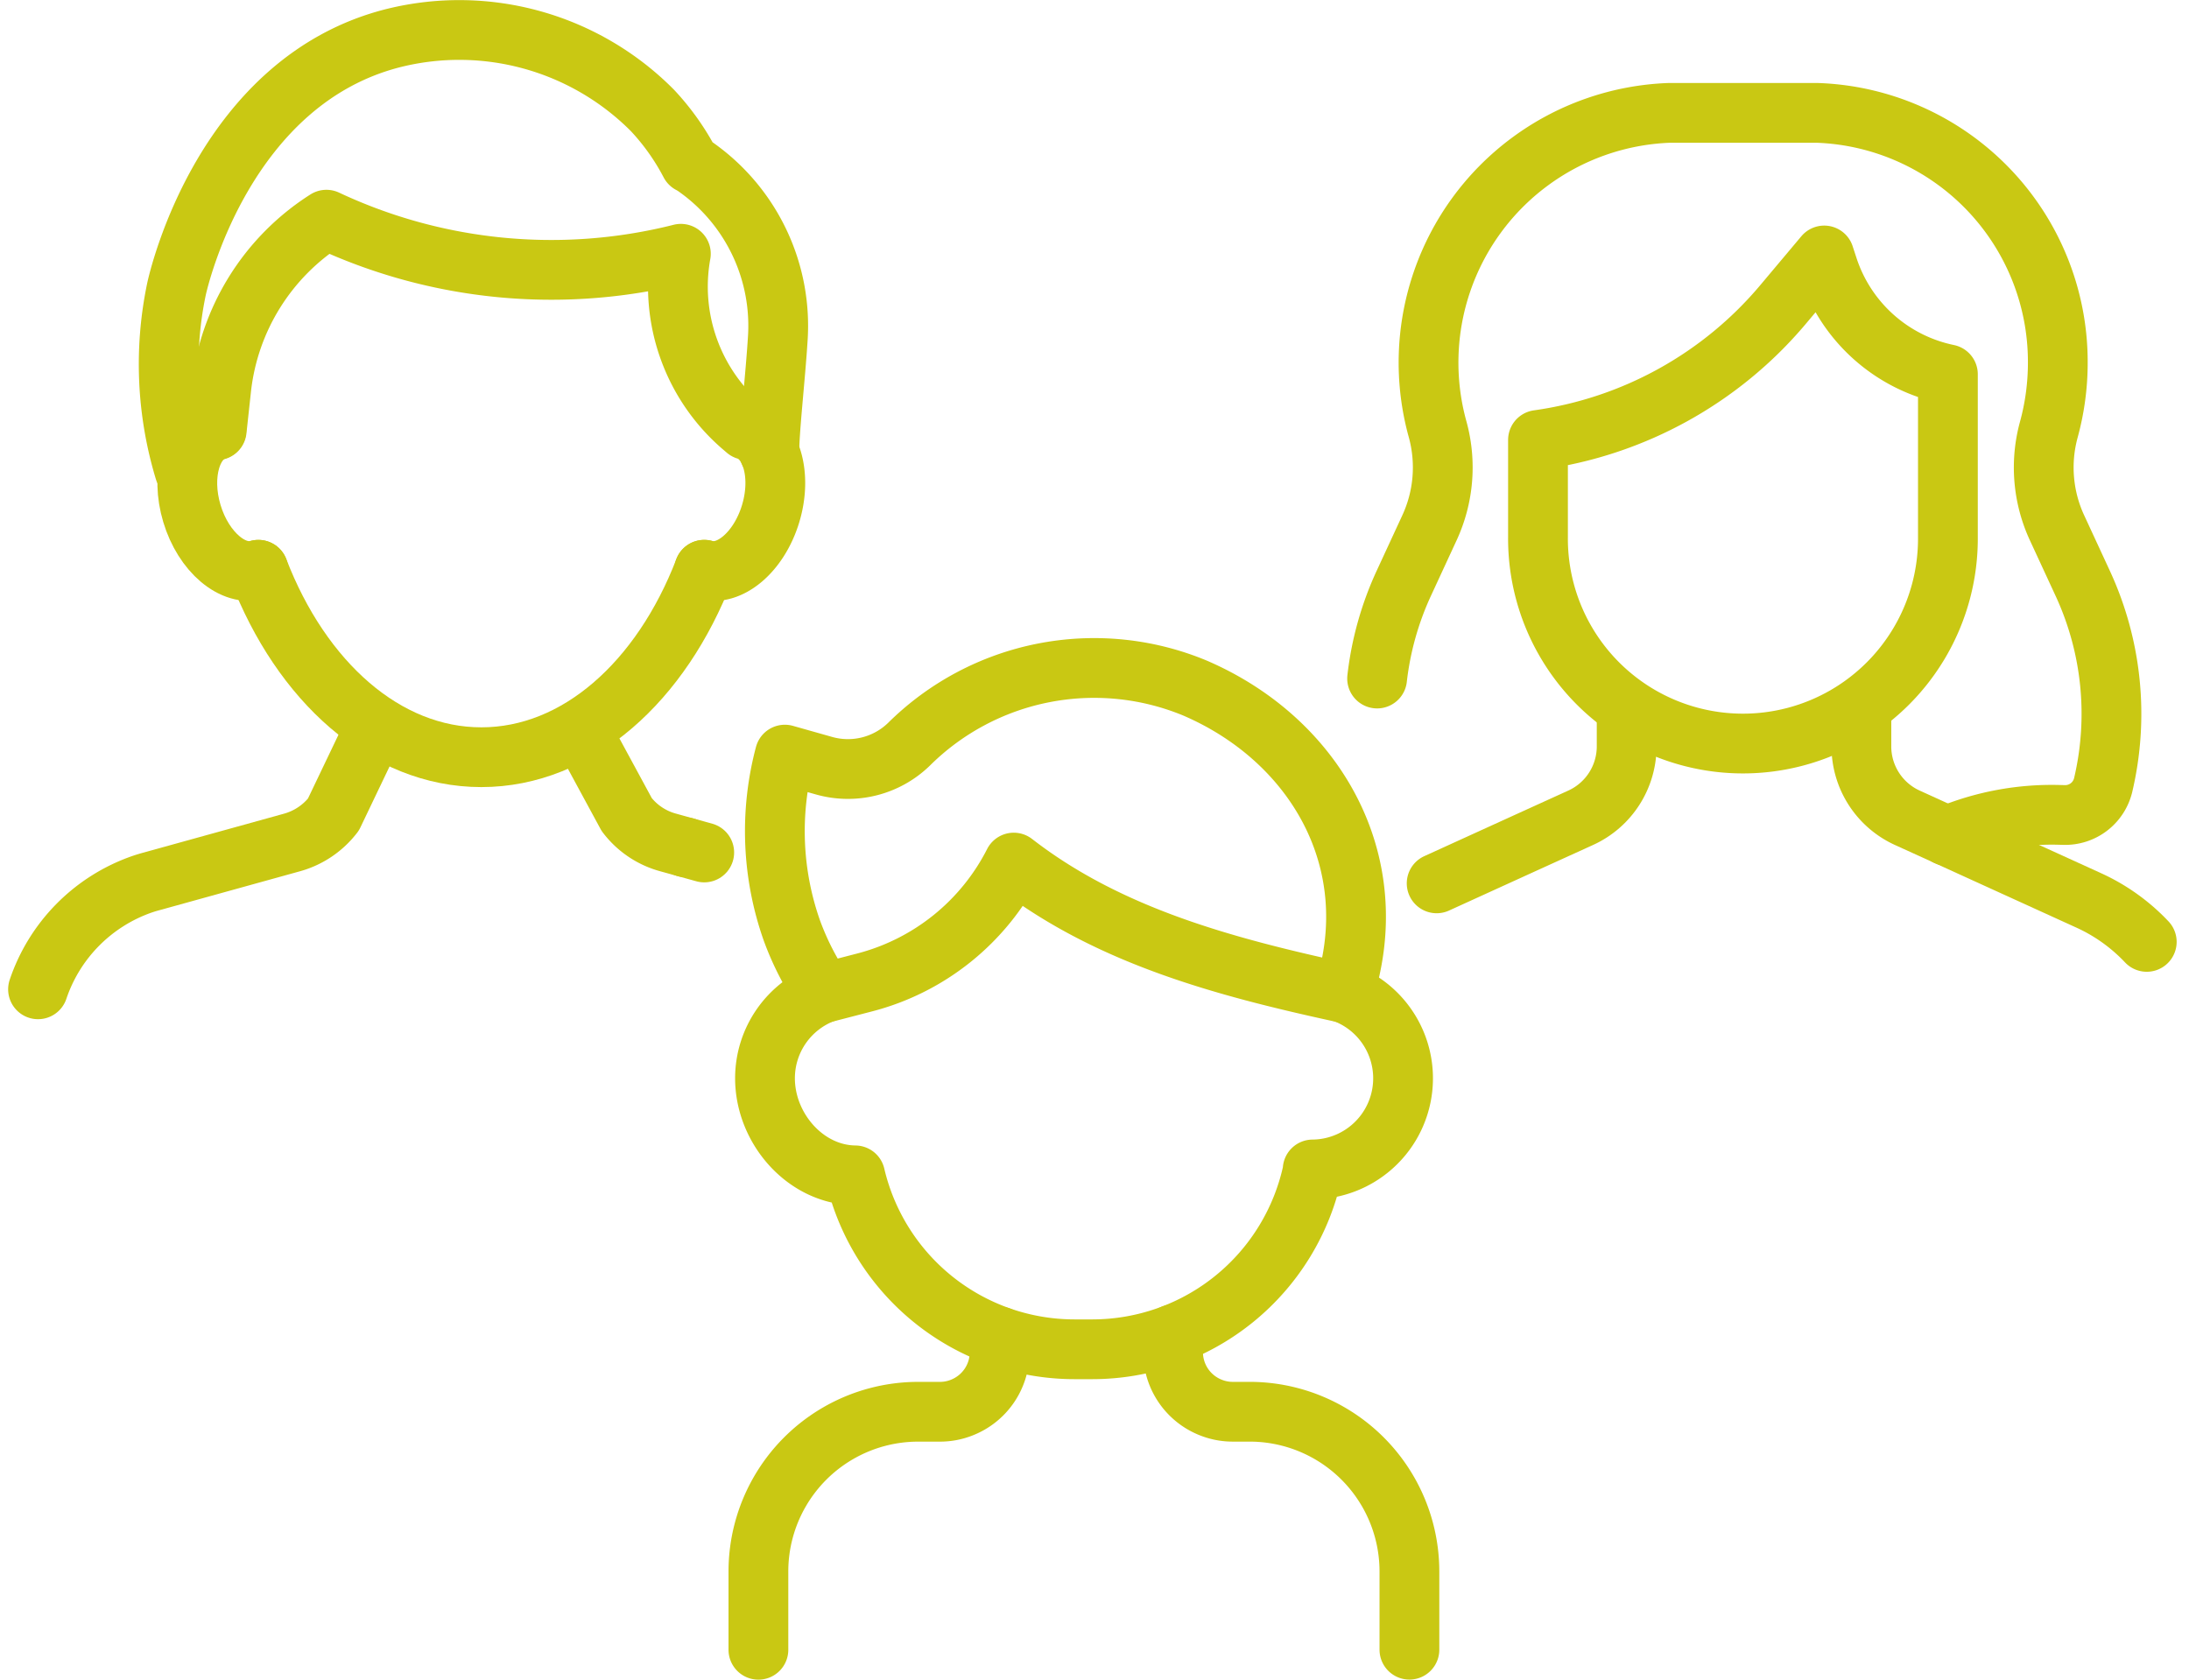
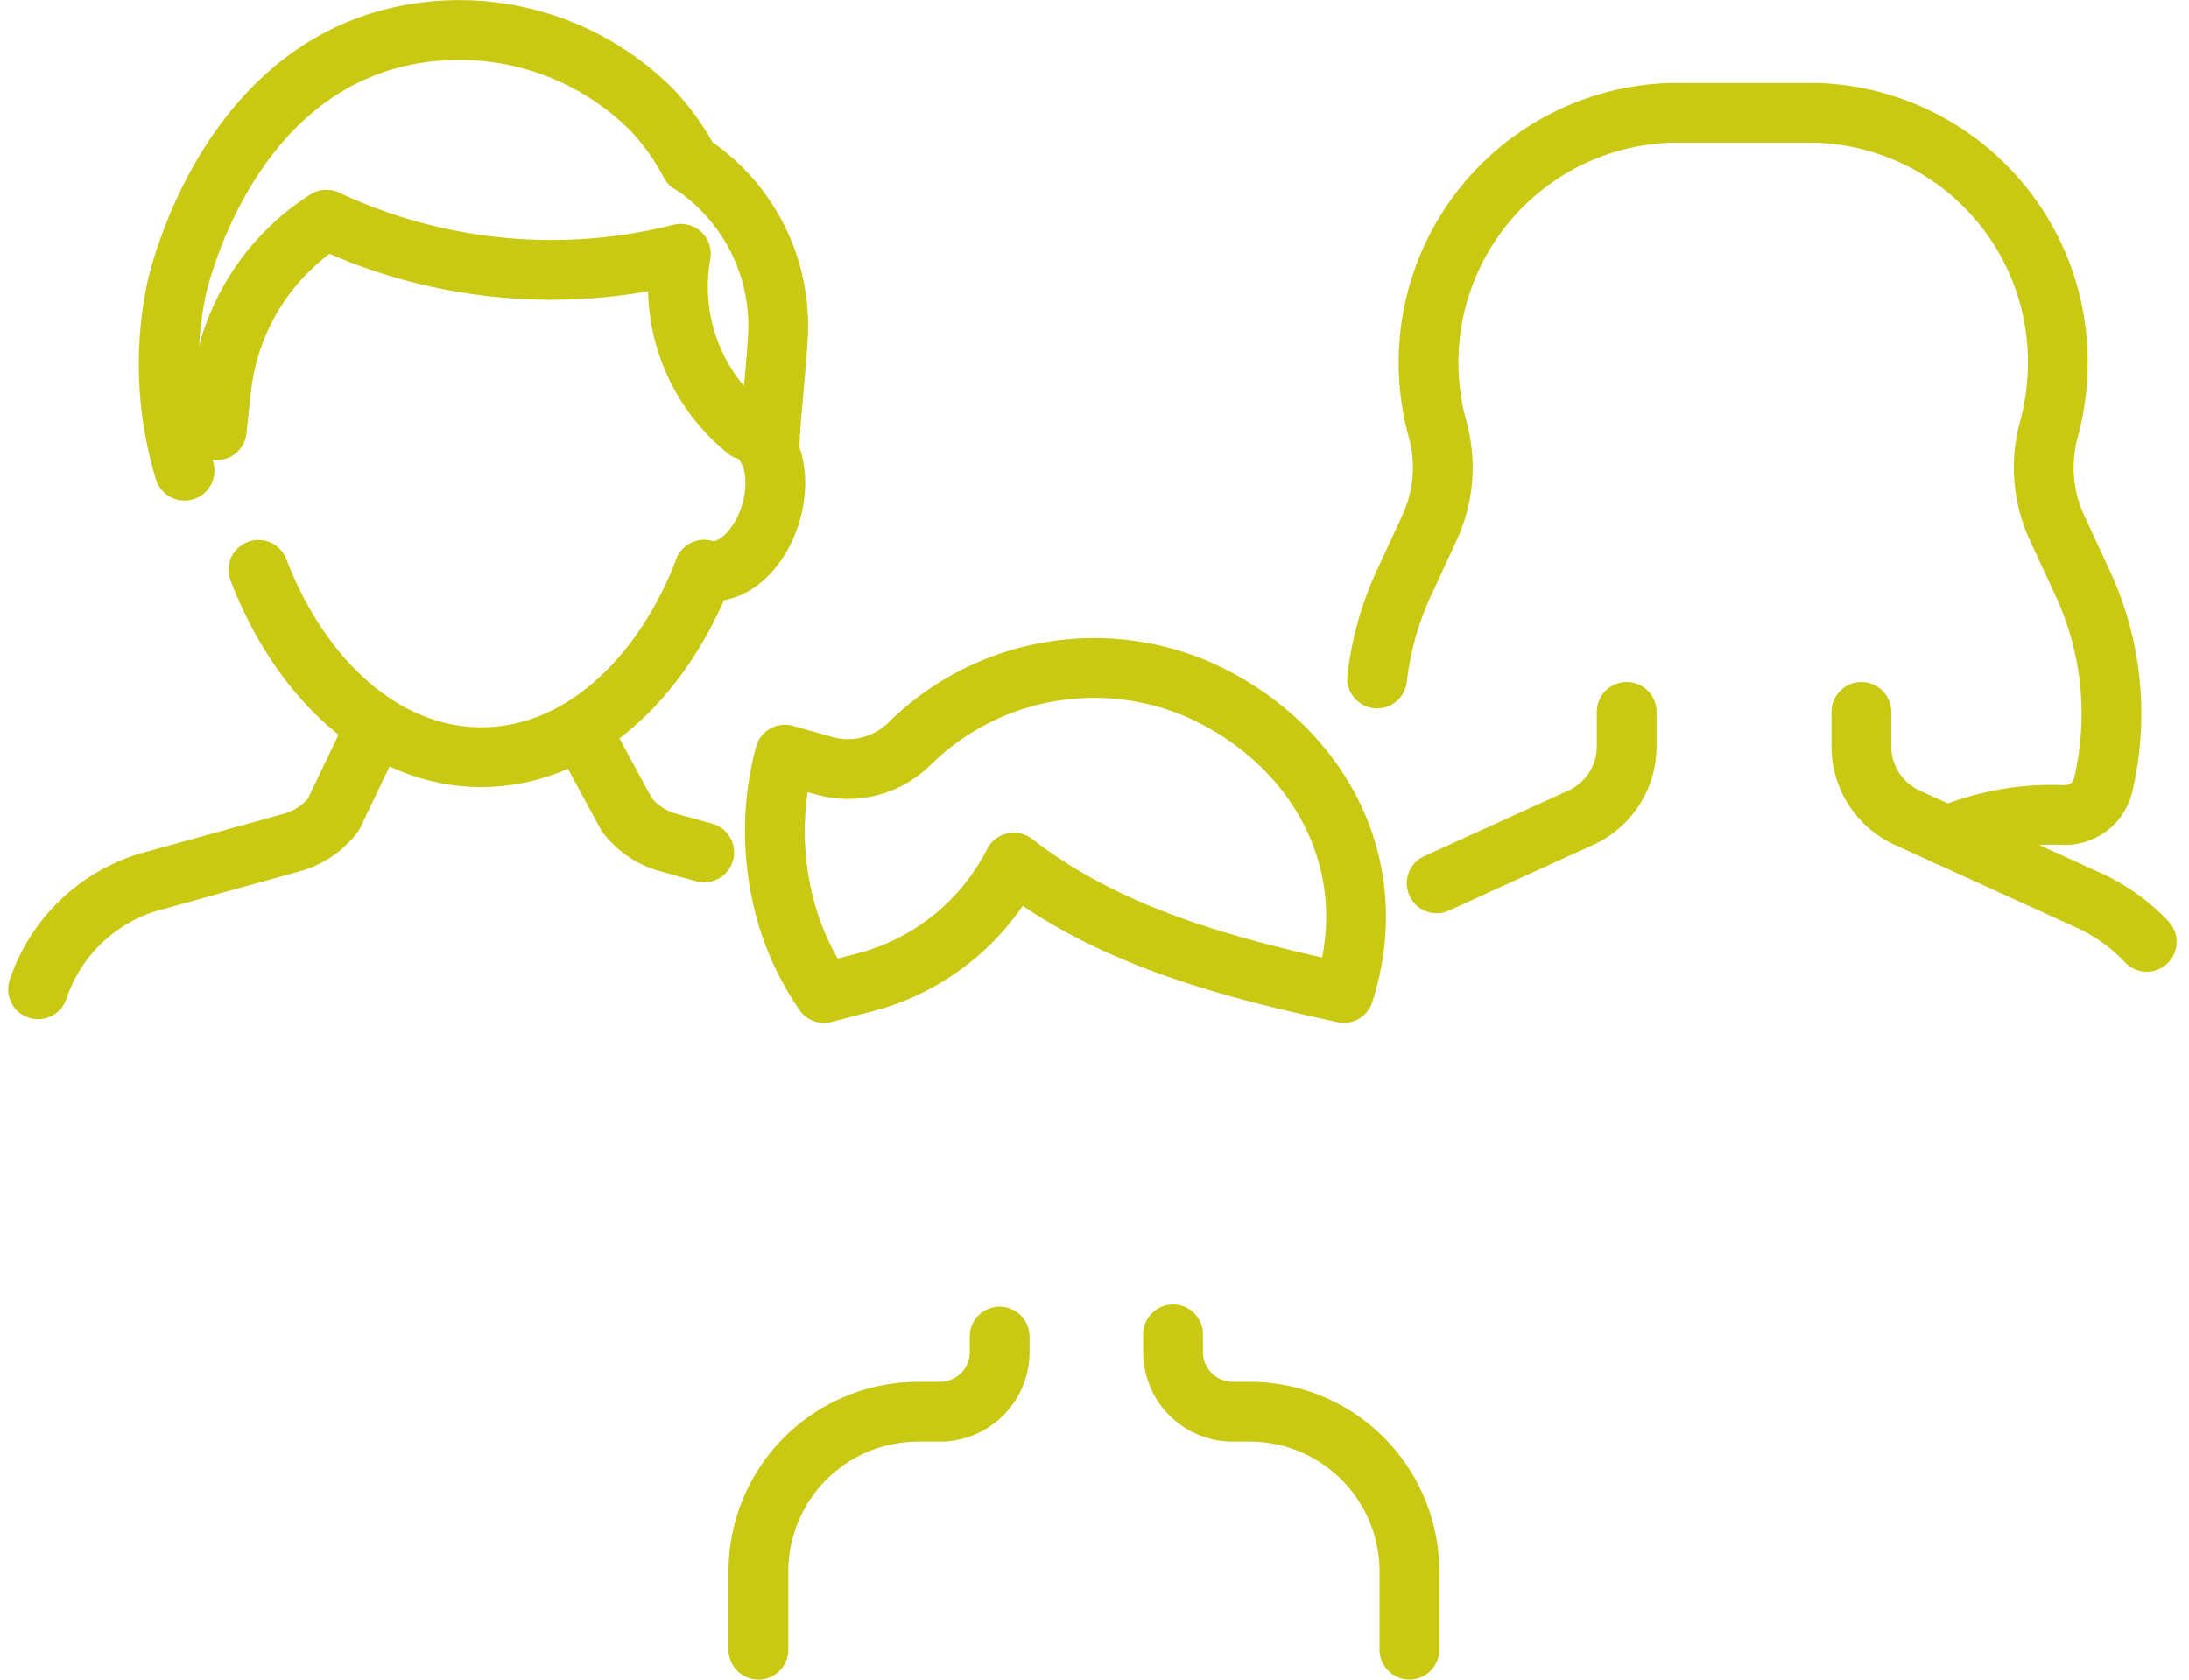
<svg xmlns="http://www.w3.org/2000/svg" width="146.486" height="112.414" viewBox="0 0 146.486 112.414">
  <g id="otroci" transform="translate(-2955.955 553.516)">
    <path id="Path_283" data-name="Path 283" d="M2.5,102.089a11.244,11.244,0,0,1,7-7.044c.2-.067.4-.128.609-.183l9.412-2.607a5.266,5.266,0,0,0,2.746-1.861l2.624-5.486" transform="translate(2956 -589.391)" fill="none" stroke="#c9c813" stroke-linecap="round" stroke-linejoin="round" stroke-width="4" />
    <line id="Line_129" data-name="Line 129" x2="1.261" y2="0.35" transform="translate(3001.821 -496.81)" fill="none" stroke="#c9c813" stroke-linecap="round" stroke-linejoin="round" stroke-width="4" />
    <path id="Path_284" data-name="Path 284" d="M66.9,85.946l2.652,4.894A5.179,5.179,0,0,0,72.3,92.7l1.18.327" transform="translate(2928.342 -589.837)" fill="none" stroke="#c9c813" stroke-linecap="round" stroke-linejoin="round" stroke-width="4" />
    <path id="Path_285" data-name="Path 285" d="M28.345,65.807c2.875,7.472,8.478,12.545,14.92,12.545s12.041-5.069,14.917-12.545" transform="translate(2944.901 -581.188)" fill="none" stroke="#c9c813" stroke-linecap="round" stroke-linejoin="round" stroke-width="4" />
-     <path id="Path_286" data-name="Path 286" d="M24.764,58.767c-1.68.5-3.671-1.18-4.447-3.762s-.043-5.086,1.636-5.59" transform="translate(2948.481 -574.149)" fill="none" stroke="#c9c813" stroke-linecap="round" stroke-linejoin="round" stroke-width="4" />
    <path id="Path_287" data-name="Path 287" d="M23.458,38.832l.3-2.76A15.377,15.377,0,0,1,30.8,24.739a35.42,35.42,0,0,0,23.645,2.3l.074-.019a12.346,12.346,0,0,0,4.093,11.554l.281.241c1.68.5,2.412,3.008,1.636,5.59s-2.766,4.267-4.446,3.763" transform="translate(2946.999 -563.551)" fill="none" stroke="#c9c813" stroke-linecap="round" stroke-linejoin="round" stroke-width="4" />
    <path id="Path_288" data-name="Path 288" d="M18.88,31.987a24.5,24.5,0,0,1-.54-12.148C18.523,19,21.6,5.829,32.917,3.017A18.217,18.217,0,0,1,50.194,7.877a16.091,16.091,0,0,1,2.519,3.552,3.69,3.69,0,0,1,.475.3,13,13,0,0,1,5.388,11.465c-.145,2.38-.564,6.086-.564,7.565" transform="translate(2949.424 -554)" fill="none" stroke="#c9c813" stroke-linecap="round" stroke-linejoin="round" stroke-width="4" />
    <path id="Path_289" data-name="Path 289" d="M159.563,50.066a20.8,20.8,0,0,1,1.79-6.382l1.715-3.708a9.623,9.623,0,0,0,.548-6.574,16.725,16.725,0,0,1,15.46-21.194c.168,0,.336,0,.5,0h8.972c.172,0,.339,0,.5,0a16.677,16.677,0,0,1,16.066,16.729,16.926,16.926,0,0,1-.6,4.466,9.608,9.608,0,0,0,.548,6.574l1.715,3.708A20.792,20.792,0,0,1,208.149,57.2a2.614,2.614,0,0,1-2.623,2l-.265-.007A18.072,18.072,0,0,0,197.7,60.6" transform="translate(2888.547 -558.168)" fill="none" stroke="#c9c813" stroke-linecap="round" stroke-linejoin="round" stroke-width="4" />
-     <path id="Path_290" data-name="Path 290" d="M178.434,41.285v6.486a13.716,13.716,0,1,0,27.431,0V36.891a10.716,10.716,0,0,1-8.014-7.153l-.262-.8-2.744,3.267A26.145,26.145,0,0,1,178.434,41.285Z" transform="translate(2880.442 -565.355)" fill="none" stroke="#c9c813" stroke-linecap="round" stroke-linejoin="round" stroke-width="4" />
    <path id="Path_291" data-name="Path 291" d="M166.548,93.957l5.889-2.684,3.748-1.705a5.252,5.252,0,0,0,3.078-4.778V82.482" transform="translate(2885.547 -588.35)" fill="none" stroke="#c9c813" stroke-linecap="round" stroke-linejoin="round" stroke-width="4" />
    <path id="Path_292" data-name="Path 292" d="M216.364,82.482V84.79a5.249,5.249,0,0,0,3.073,4.778l2.663,1.212,9.467,4.313a12.4,12.4,0,0,1,3.894,2.781" transform="translate(2864.153 -588.35)" fill="none" stroke="#c9c813" stroke-linecap="round" stroke-linejoin="round" stroke-width="4" />
-     <path id="Path_293" data-name="Path 293" d="M126.5,115.45a6.1,6.1,0,0,1-2.084,11.814h.02A15.084,15.084,0,0,1,109.666,139.3h-1.183A15.084,15.084,0,0,1,93.8,127.659c-3.339-.038-6.034-3.151-6.034-6.5a6.107,6.107,0,0,1,3.95-5.712" transform="translate(2919.382 -602.508)" fill="none" stroke="#c9c813" stroke-linecap="round" stroke-linejoin="round" stroke-width="4" />
    <path id="Path_294" data-name="Path 294" d="M92.211,99.063a18.832,18.832,0,0,1-2.141-4.151,19.977,19.977,0,0,1-.479-11.8l2.6.735a5.864,5.864,0,0,0,5.7-1.423,17.6,17.6,0,0,1,19.127-3.775c8.061,3.461,12.795,11.623,9.978,20.414l-.418-.091c-7.643-1.675-15.238-3.728-21.459-8.474l-.21-.16a15.58,15.58,0,0,1-10,8.028l-2.7.7" transform="translate(2918.886 -586.121)" fill="none" stroke="#c9c813" stroke-linecap="round" stroke-linejoin="round" stroke-width="4" />
    <path id="Path_295" data-name="Path 295" d="M151.448,176.607v-5.231a10.693,10.693,0,0,0-10.691-10.695h-1.129a3.937,3.937,0,0,1-1.476-.284,3.986,3.986,0,0,1-2.521-3.708V155.5" transform="translate(2898.824 -619.709)" fill="none" stroke="#c9c813" stroke-linecap="round" stroke-linejoin="round" stroke-width="4" />
    <path id="Path_296" data-name="Path 296" d="M103.137,155.758V156.8a3.986,3.986,0,0,1-2.521,3.708,3.937,3.937,0,0,1-1.476.284H97.685a10.693,10.693,0,0,0-10.691,10.7v5.23" transform="translate(2919.713 -619.819)" fill="none" stroke="#c9c813" stroke-linecap="round" stroke-linejoin="round" stroke-width="4" />
  </g>
</svg>